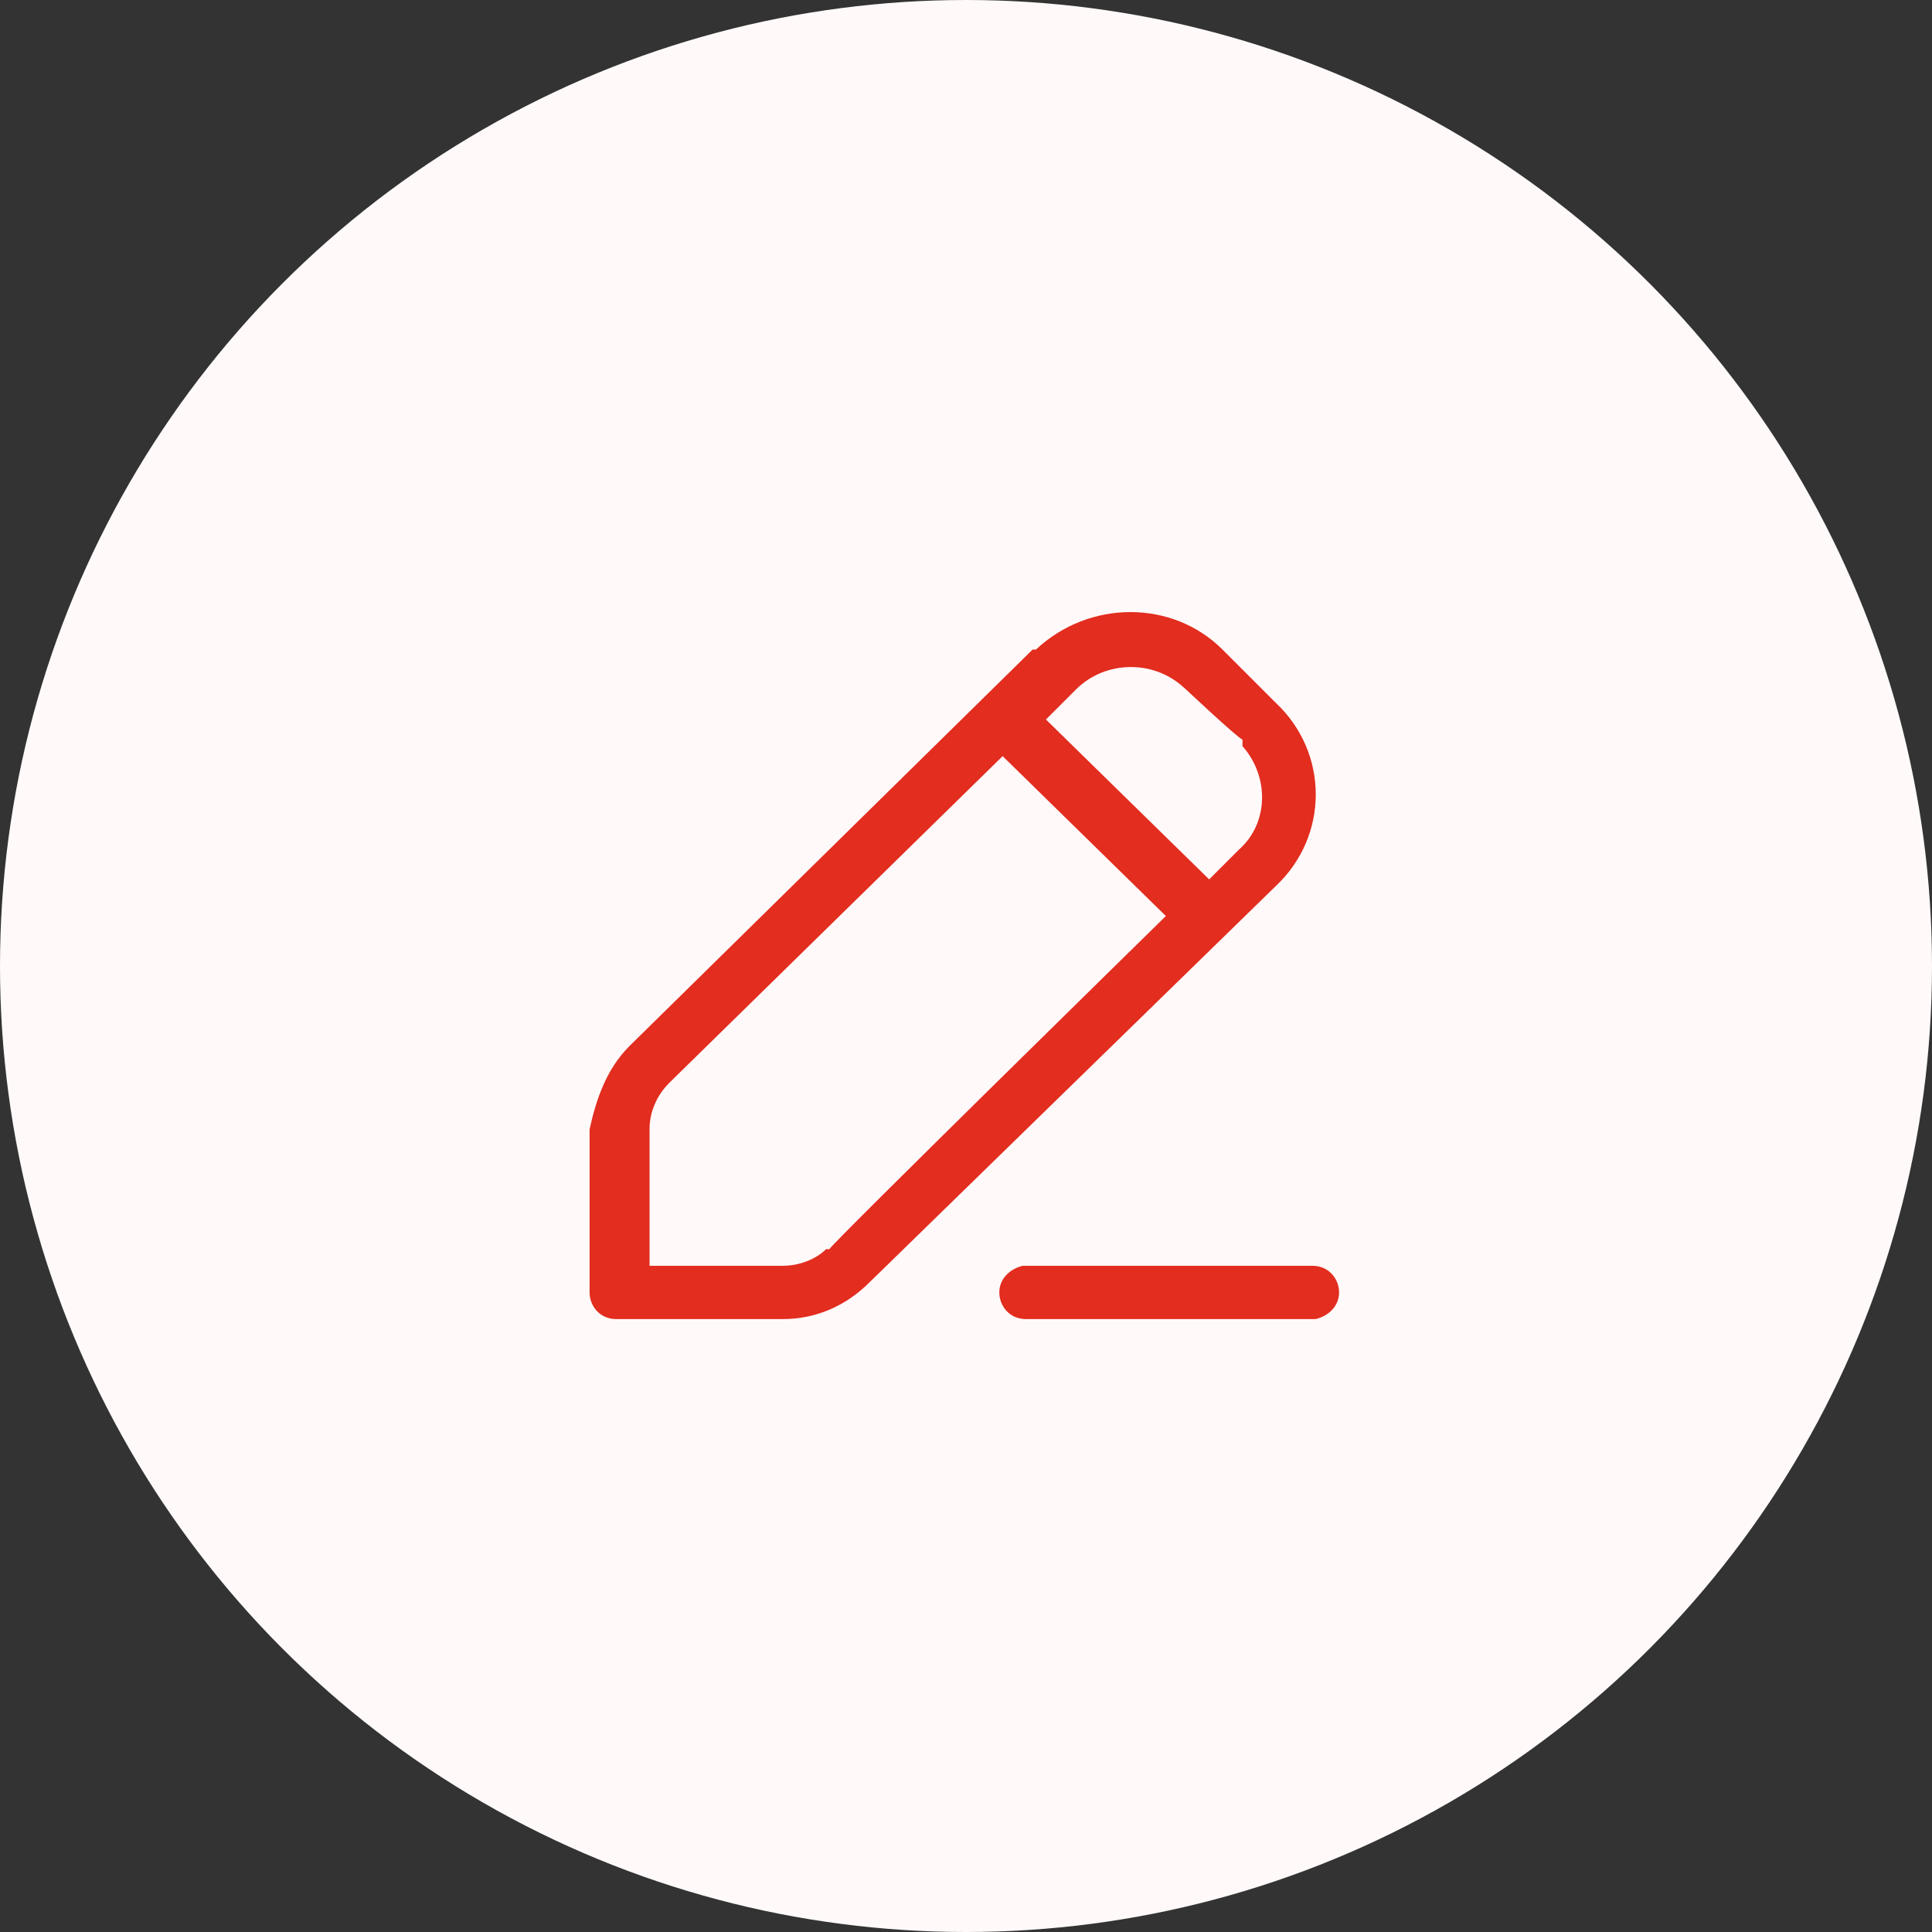
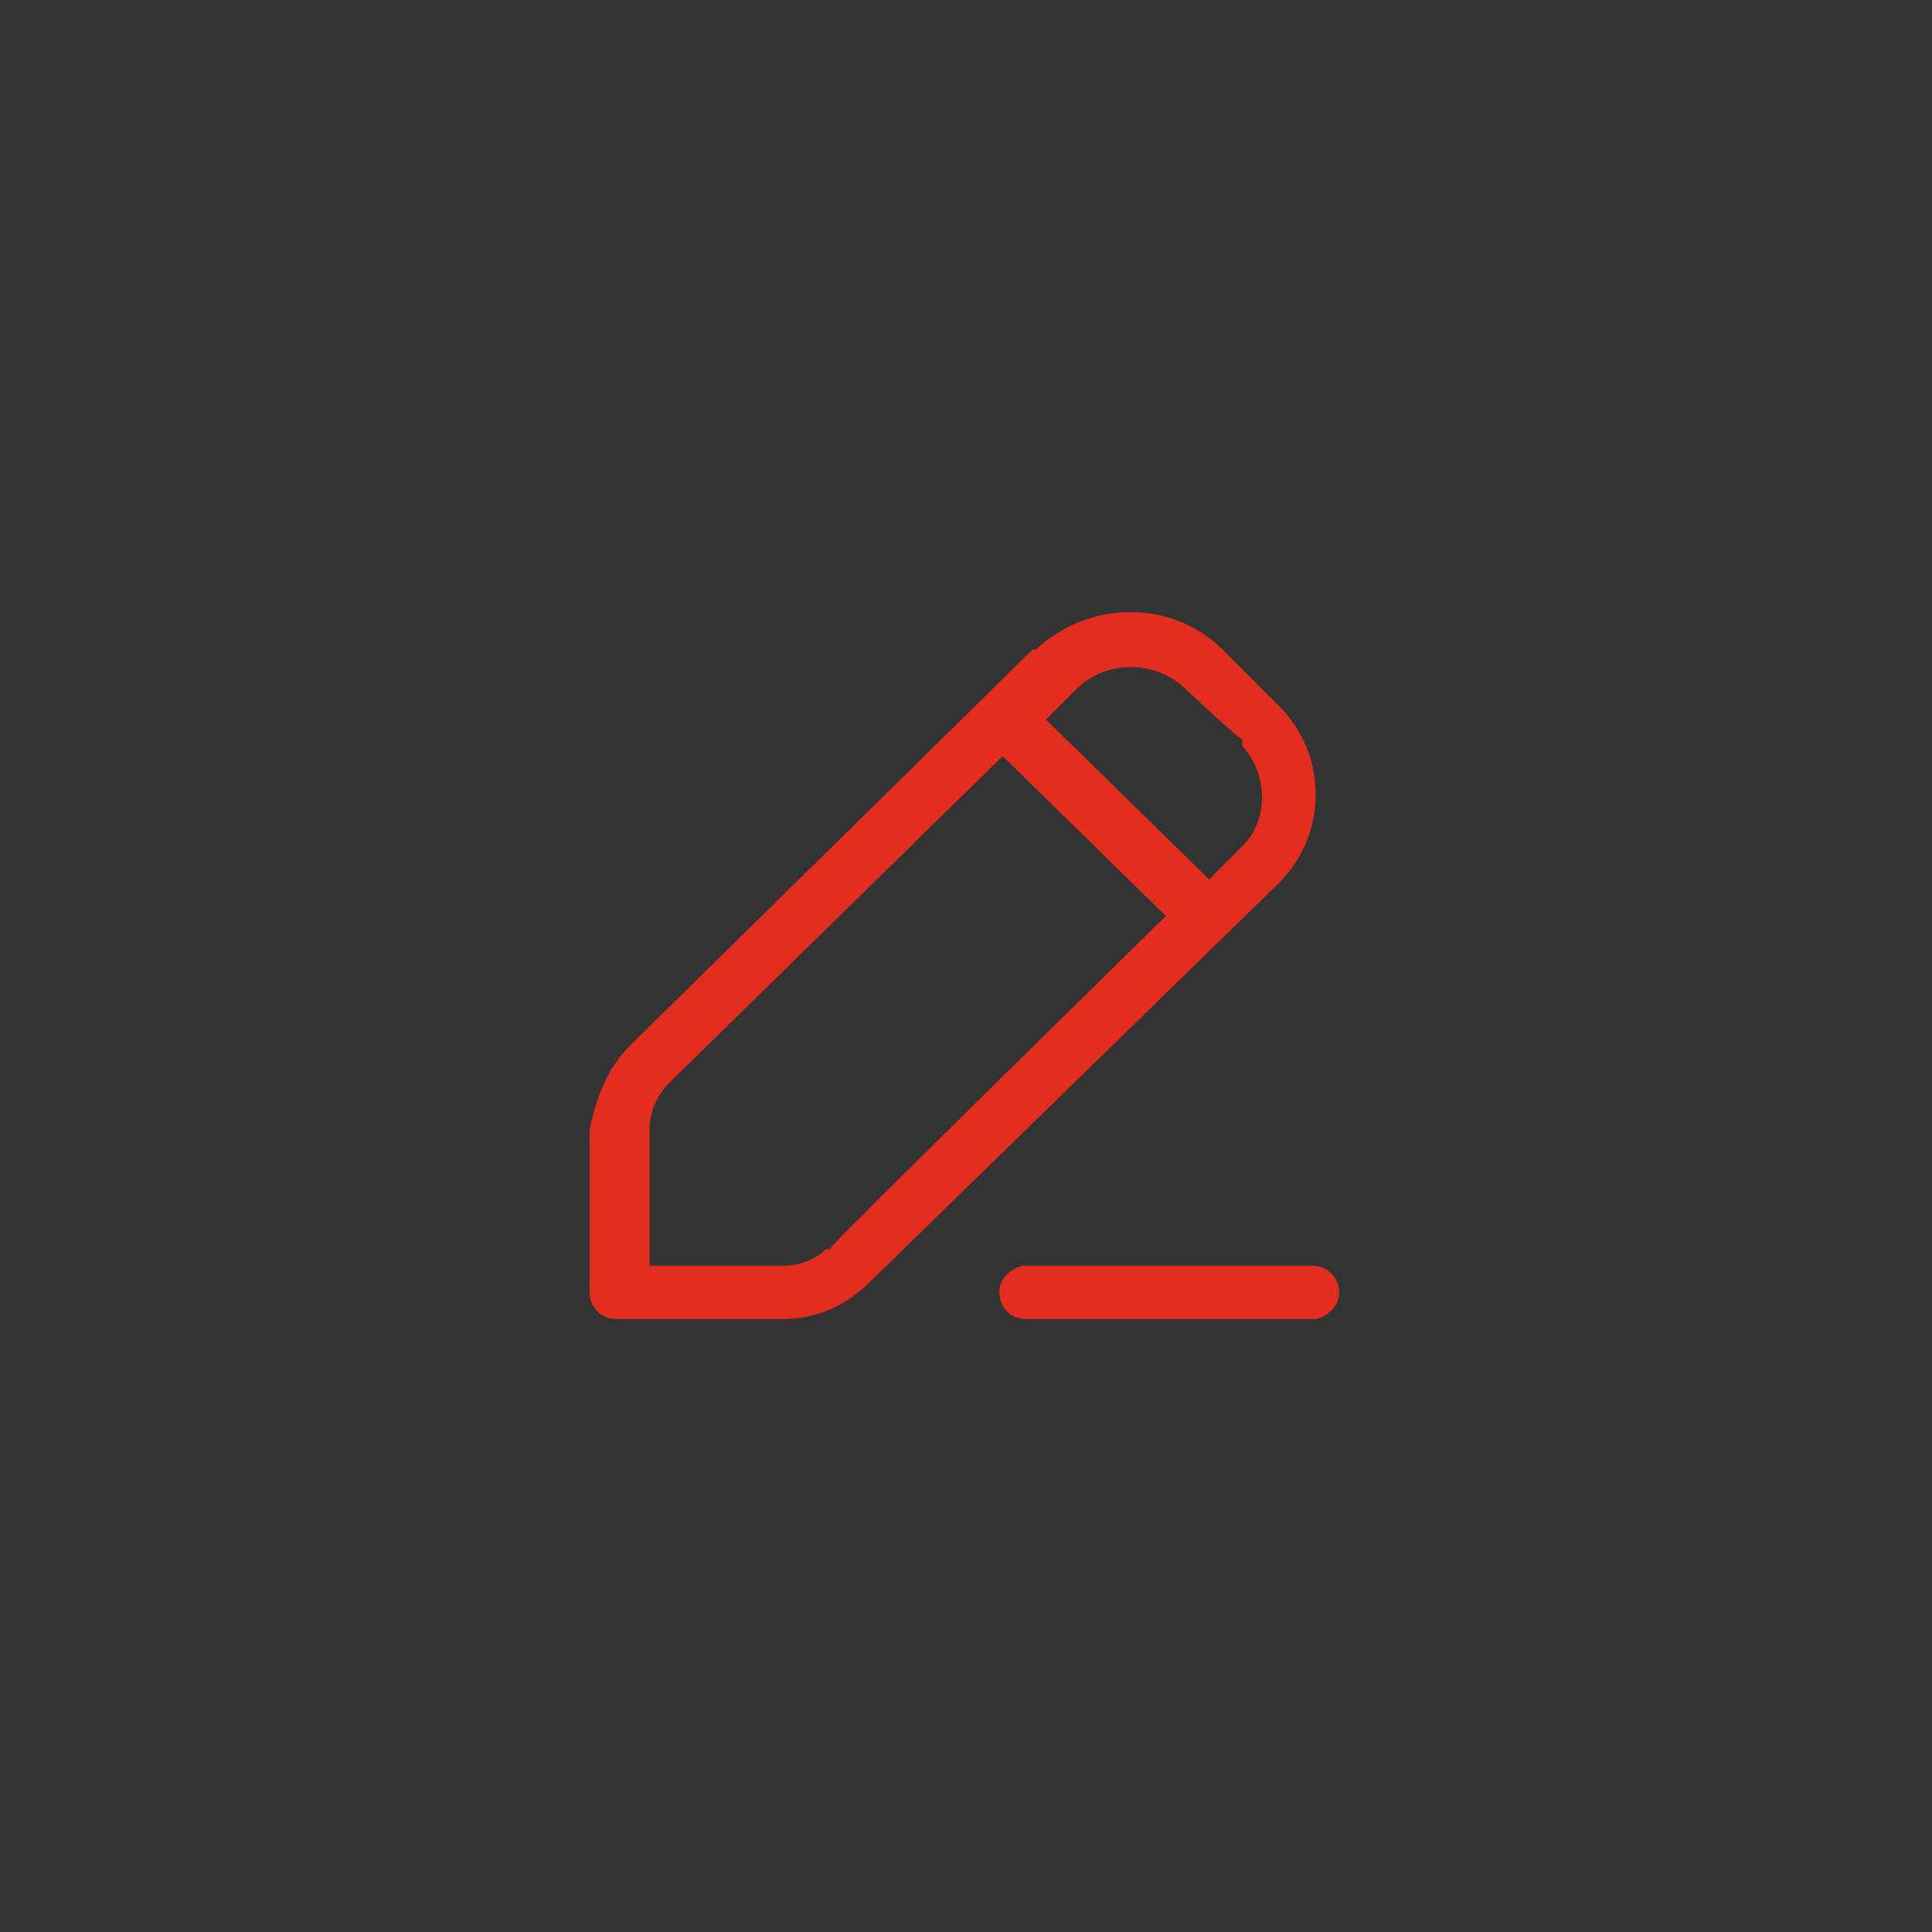
<svg xmlns="http://www.w3.org/2000/svg" id="Lager_1" version="1.1" viewBox="0 0 58 58">
  <rect x="0" y="0" width="58" height="58" fill="#333333" stroke="none" />
  <defs>
    <style>
      .st0 {
        fill: #fff9f9;
      }

      .st1 {
        fill: #e22d1f;
      }
    </style>
  </defs>
-   <circle class="st0" cx="29" cy="29" r="29" />
  <path class="st1" d="M39.4,38c.5,0,.8.4.8.8s-.3.7-.7.8h-.1s-8.6,0-8.6,0c-.5,0-.8-.4-.8-.8s.3-.7.7-.8h.1s8.6,0,8.6,0ZM31.1,19.5c1.6-1.5,4.1-1.5,5.6,0l1.6,1.6c1.6,1.5,1.6,4,0,5.5l-12.2,11.9c-.7.7-1.6,1.1-2.6,1.1h-5c-.5,0-.8-.4-.8-.8v-4.9c.2-.9.5-1.8,1.2-2.5l12.1-11.9ZM30.1,22.7l-10,9.8c-.4.4-.6.9-.6,1.4v4.1c-.1,0,4,0,4,0,.5,0,1-.2,1.3-.5h.1c0-.1,10.1-10,10.1-10l-4.9-4.8ZM35.6,20.7c-.9-.9-2.4-.9-3.3,0l-.9.9,4.9,4.8.9-.9c.9-.8.9-2.2.1-3.1v-.2c-.1,0-1.8-1.6-1.8-1.6Z" />
</svg>